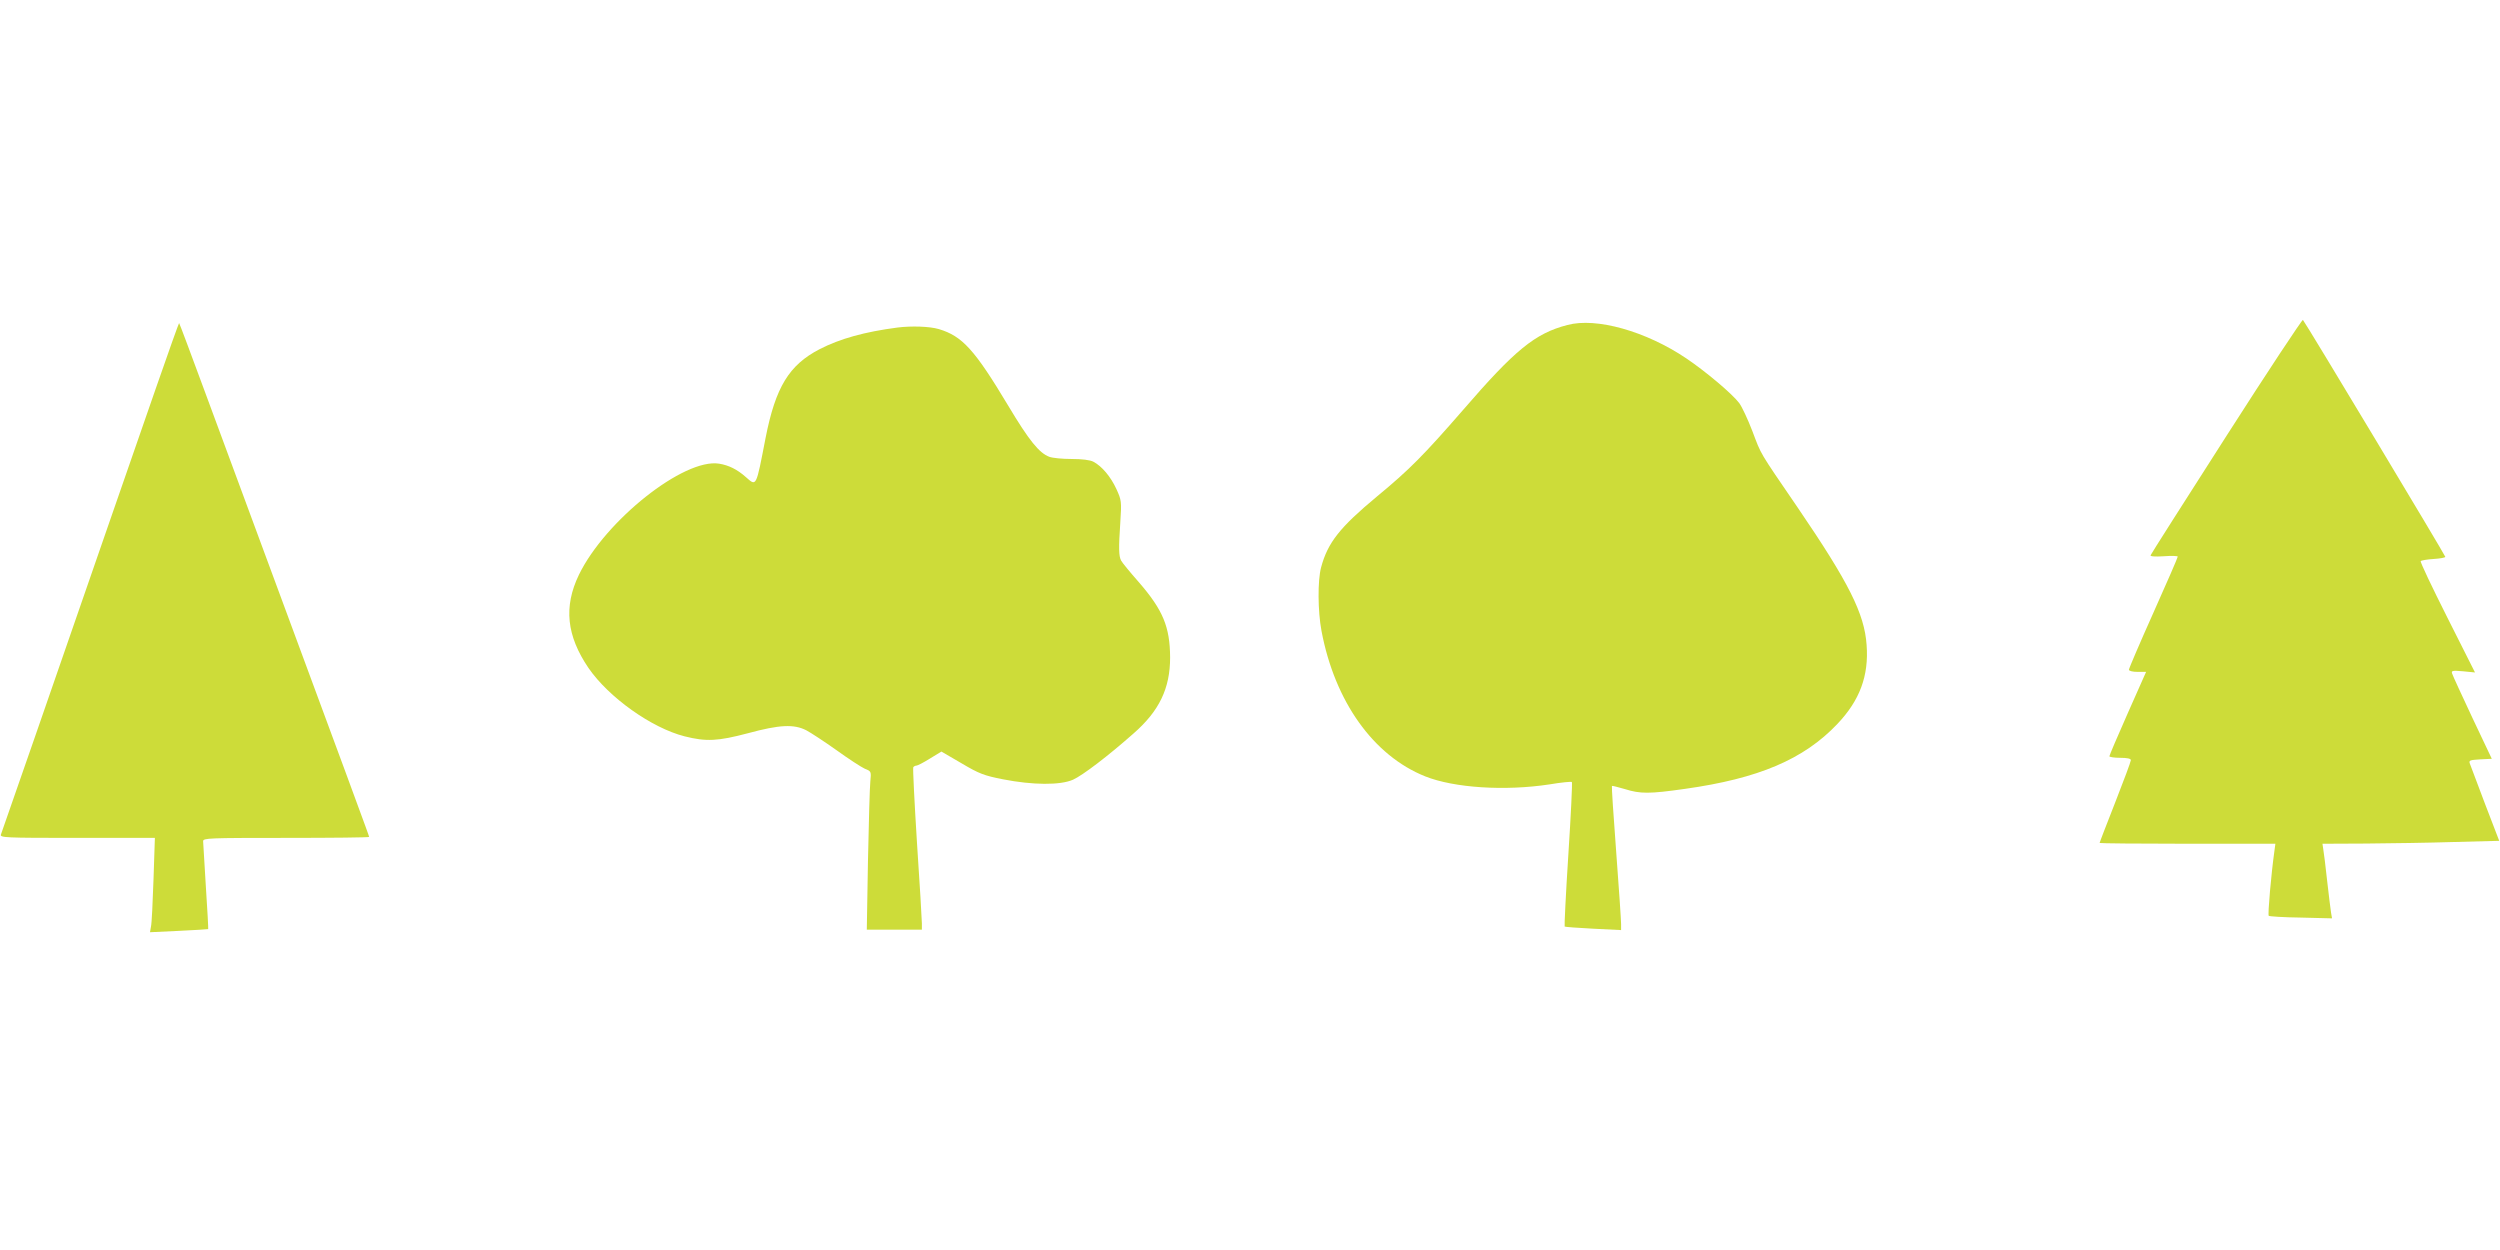
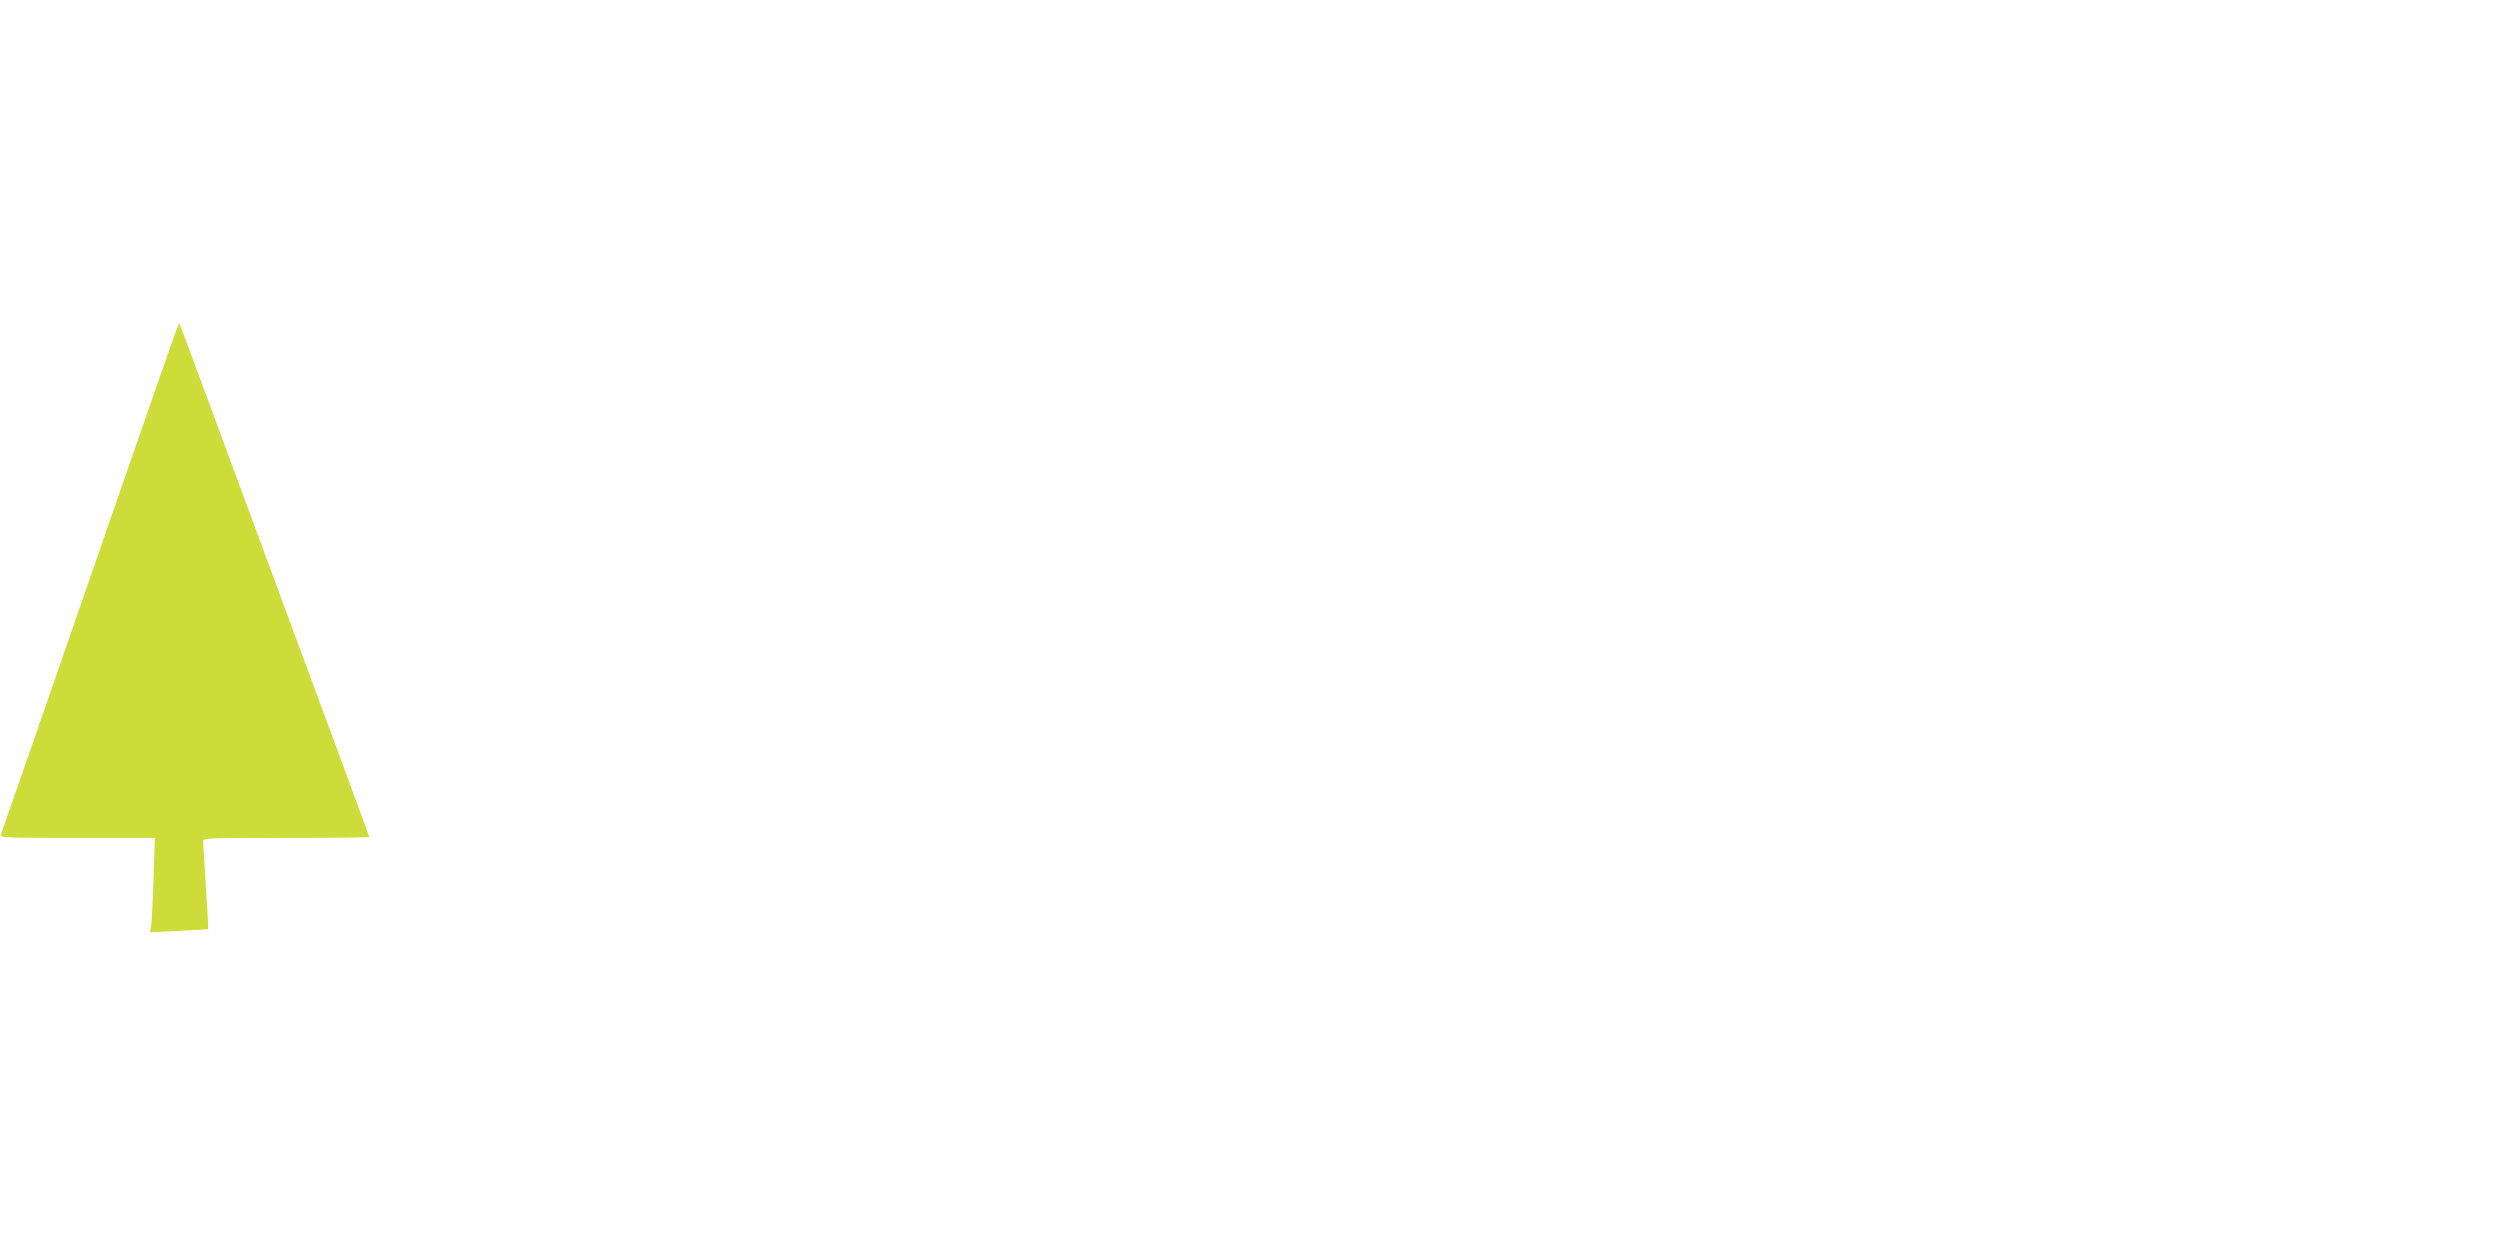
<svg xmlns="http://www.w3.org/2000/svg" version="1.0" width="1280pt" height="640pt" viewBox="0 0 1280 640" preserveAspectRatio="xMidYMid meet">
  <g transform="translate(0,640) scale(0.1,-0.1)" fill="#cddc39" stroke="none">
-     <path d="M11400 4169 c-212 -331 -387 -606 -389 -612 -2 -6 21 -8 68 -5 39 3 71 2 71 -2 0 -5 -56 -134 -125 -288 -69 -154 -125 -285 -125 -291 0 -6 18 -11 44 -11 l44 0 -94 -212 c-52 -117 -94 -216 -94 -220 0 -4 25 -8 55 -8 37 0 55 -4 55 -12 0 -7 -36 -104 -80 -216 -44 -112 -80 -205 -80 -208 0 -2 203 -4 450 -4 l450 0 -5 -37 c-16 -113 -35 -327 -29 -332 3 -3 77 -8 165 -9 l159 -4 -5 29 c-2 15 -12 89 -20 163 -8 74 -17 147 -20 163 l-4 27 222 1 c122 1 326 4 453 8 l230 6 -73 190 c-40 105 -75 198 -78 207 -5 15 3 17 53 20 l60 3 -99 209 c-54 115 -101 217 -104 227 -5 15 0 17 56 12 l61 -6 -142 282 c-78 155 -140 285 -136 288 4 4 33 9 66 11 33 2 60 7 60 11 0 7 -717 1201 -729 1213 -3 4 -180 -263 -391 -593z" />
    <path d="M798 4412 c-64 -185 -173 -499 -242 -697 -280 -810 -545 -1571 -551 -1587 -7 -17 16 -18 390 -18 l398 0 -7 -212 c-4 -117 -9 -226 -13 -242 l-5 -29 148 7 c82 4 149 8 150 9 1 1 -4 99 -12 217 -7 118 -13 223 -14 233 0 16 27 17 425 17 234 0 425 2 425 5 0 5 -34 98 -839 2274 -72 195 -132 356 -134 357 -1 1 -55 -149 -119 -334z" />
-     <path d="M8025 4736 c-166 -43 -269 -128 -535 -436 -200 -230 -274 -305 -440 -442 -190 -158 -252 -236 -286 -363 -18 -67 -17 -224 2 -325 68 -362 266 -639 531 -745 148 -59 408 -76 637 -41 59 10 111 15 114 12 3 -4 -5 -170 -18 -371 -13 -201 -21 -367 -19 -369 2 -2 68 -7 147 -11 l142 -7 0 31 c0 18 -11 183 -25 368 -14 184 -24 337 -22 339 1 2 31 -6 66 -16 79 -25 126 -25 308 1 377 53 608 151 780 332 115 121 162 247 150 405 -11 160 -91 319 -352 702 -203 297 -185 267 -233 393 -23 60 -53 124 -67 143 -36 48 -173 163 -271 229 -206 139 -461 211 -609 171z" />
-     <path d="M4595 4723 c-168 -22 -294 -57 -399 -111 -156 -81 -225 -194 -276 -453 -50 -258 -46 -250 -102 -201 -44 39 -87 60 -136 68 -180 29 -583 -291 -718 -569 -79 -164 -63 -312 49 -477 104 -151 323 -307 492 -350 111 -28 170 -25 325 16 162 44 235 47 298 15 23 -12 93 -58 155 -102 61 -44 127 -87 145 -95 33 -13 33 -14 28 -66 -3 -29 -8 -212 -12 -405 l-6 -353 141 0 141 0 0 33 c0 17 -11 203 -25 411 -13 209 -22 383 -19 388 3 4 10 8 16 8 6 0 37 16 69 36 l59 36 103 -60 c91 -54 116 -63 212 -82 153 -30 294 -31 359 -2 49 22 179 121 309 236 133 116 188 232 188 390 -1 156 -36 242 -160 385 -45 51 -86 101 -91 111 -12 23 -13 63 -4 196 7 107 6 113 -20 170 -29 63 -74 117 -118 140 -17 9 -58 14 -112 14 -47 0 -97 5 -113 11 -52 19 -104 83 -211 262 -172 287 -235 356 -355 392 -47 14 -140 17 -212 8z" />
  </g>
</svg>